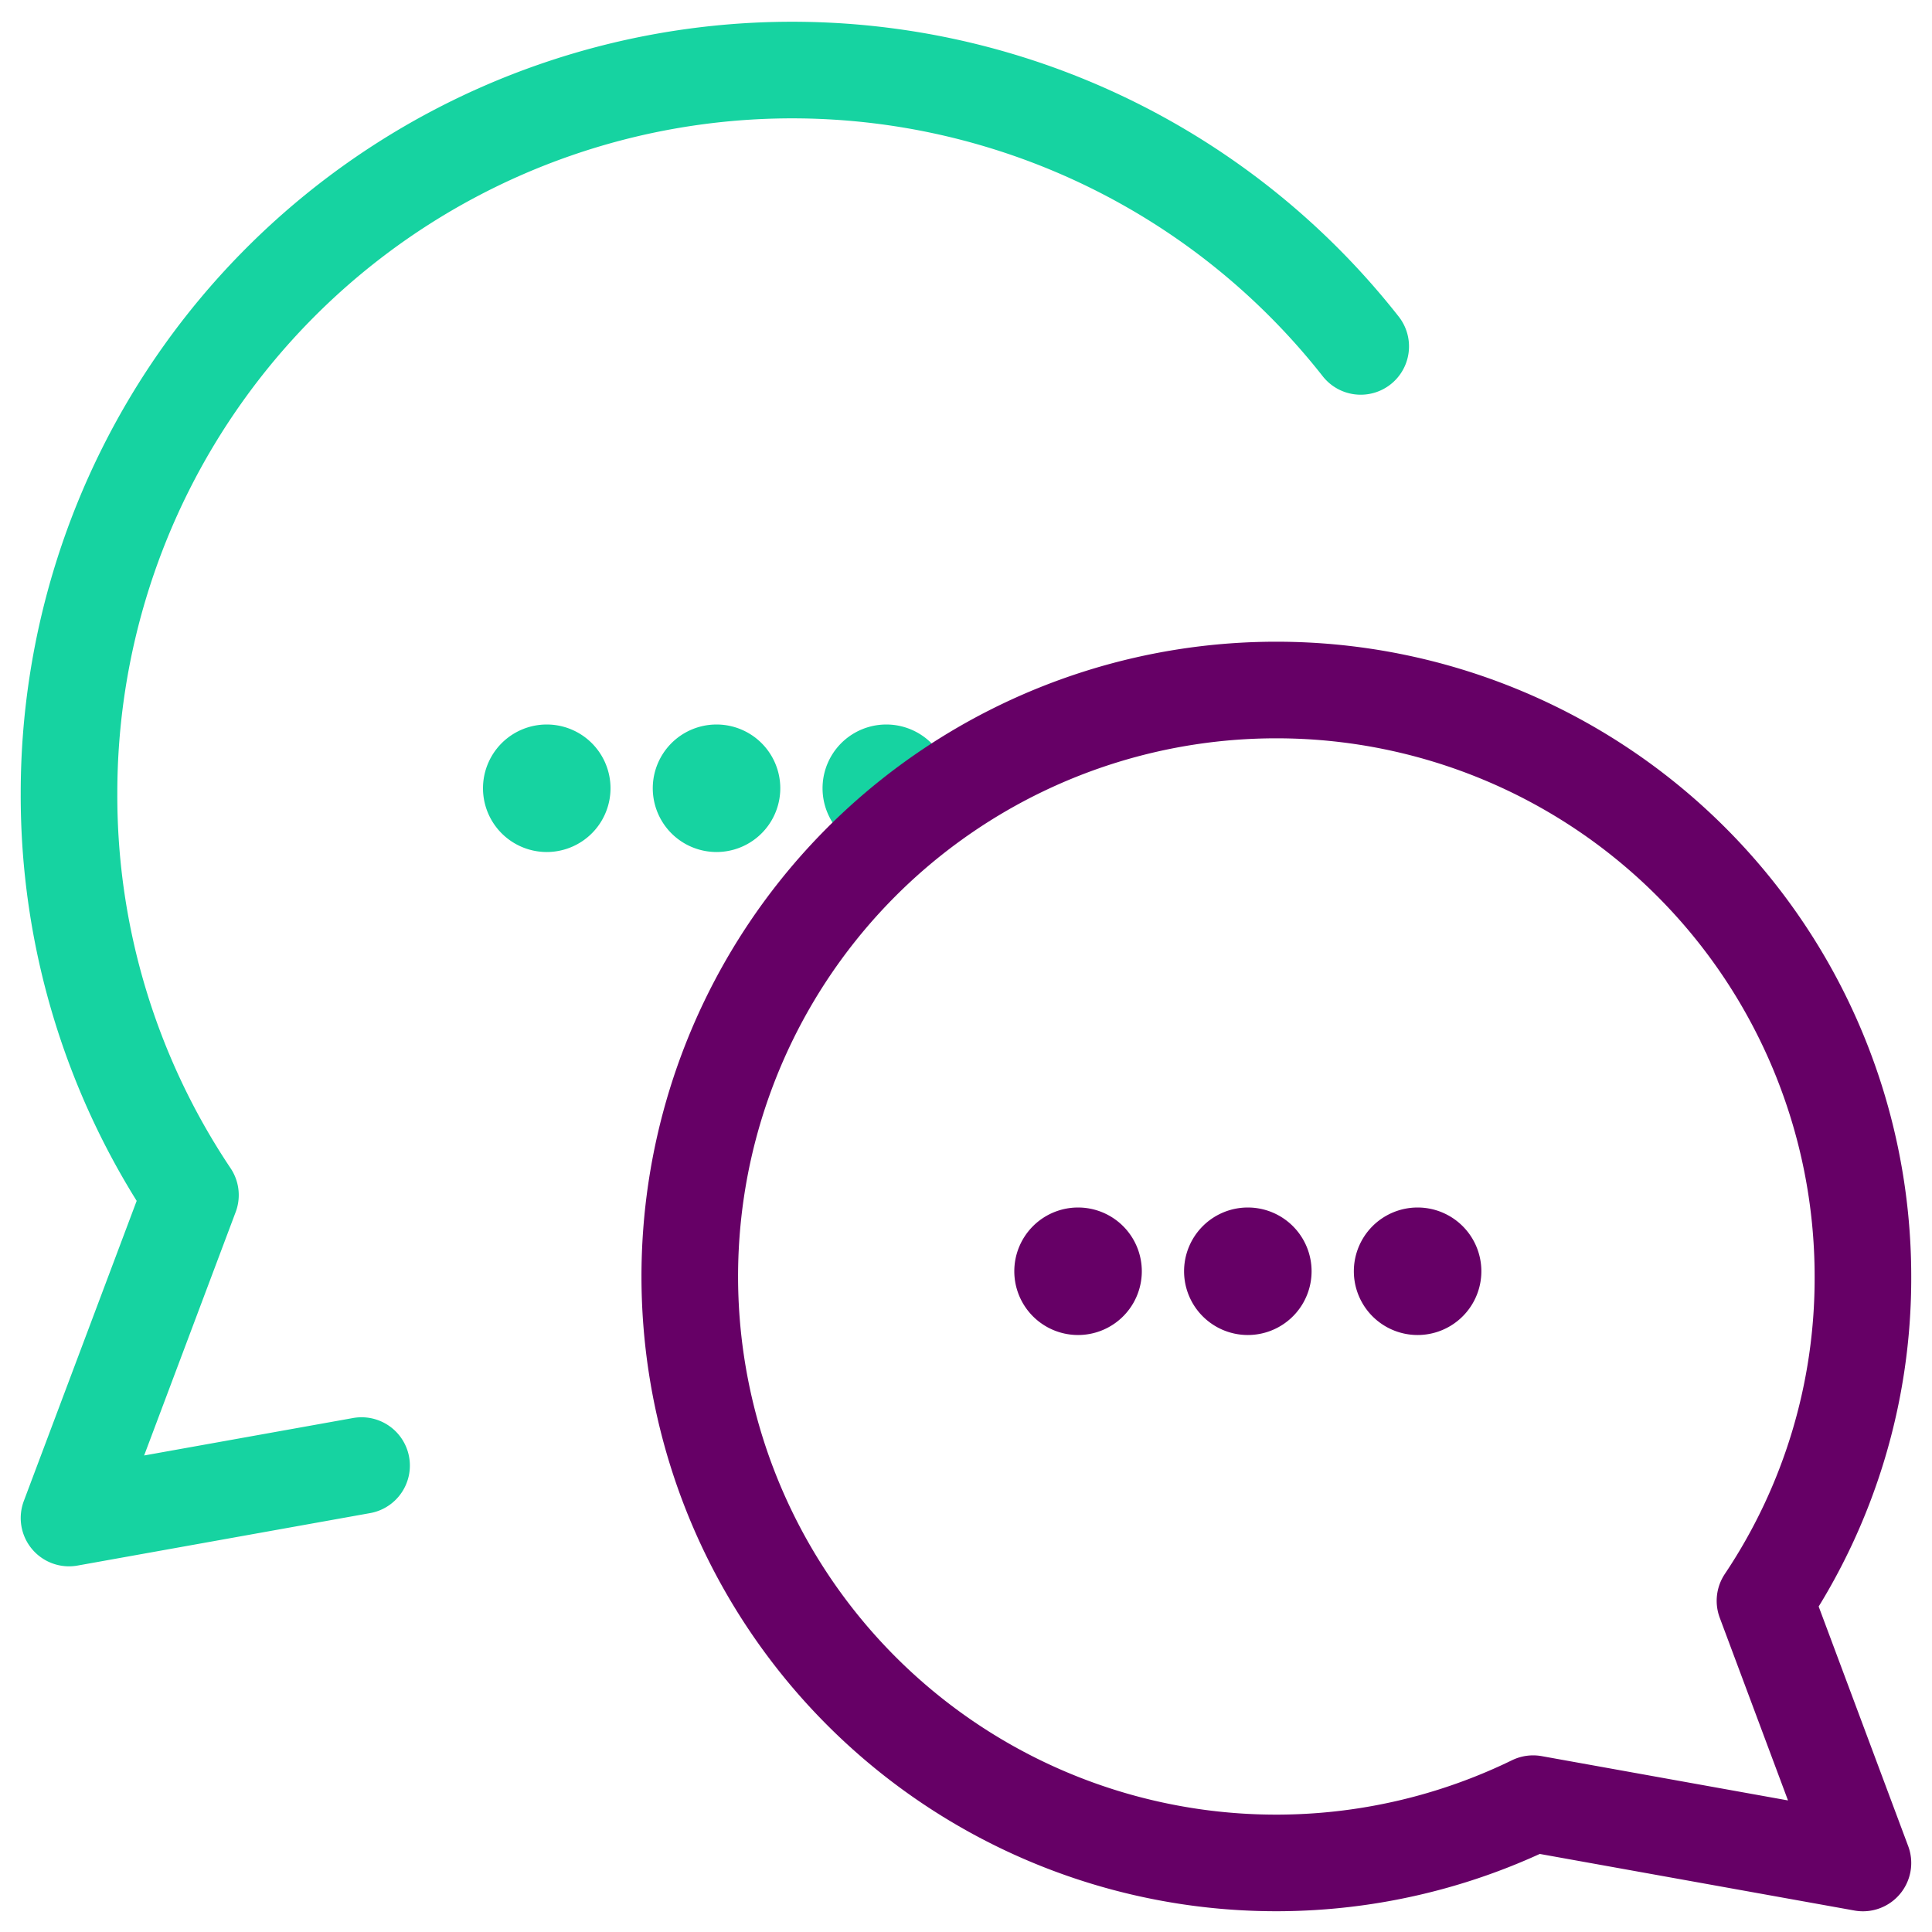
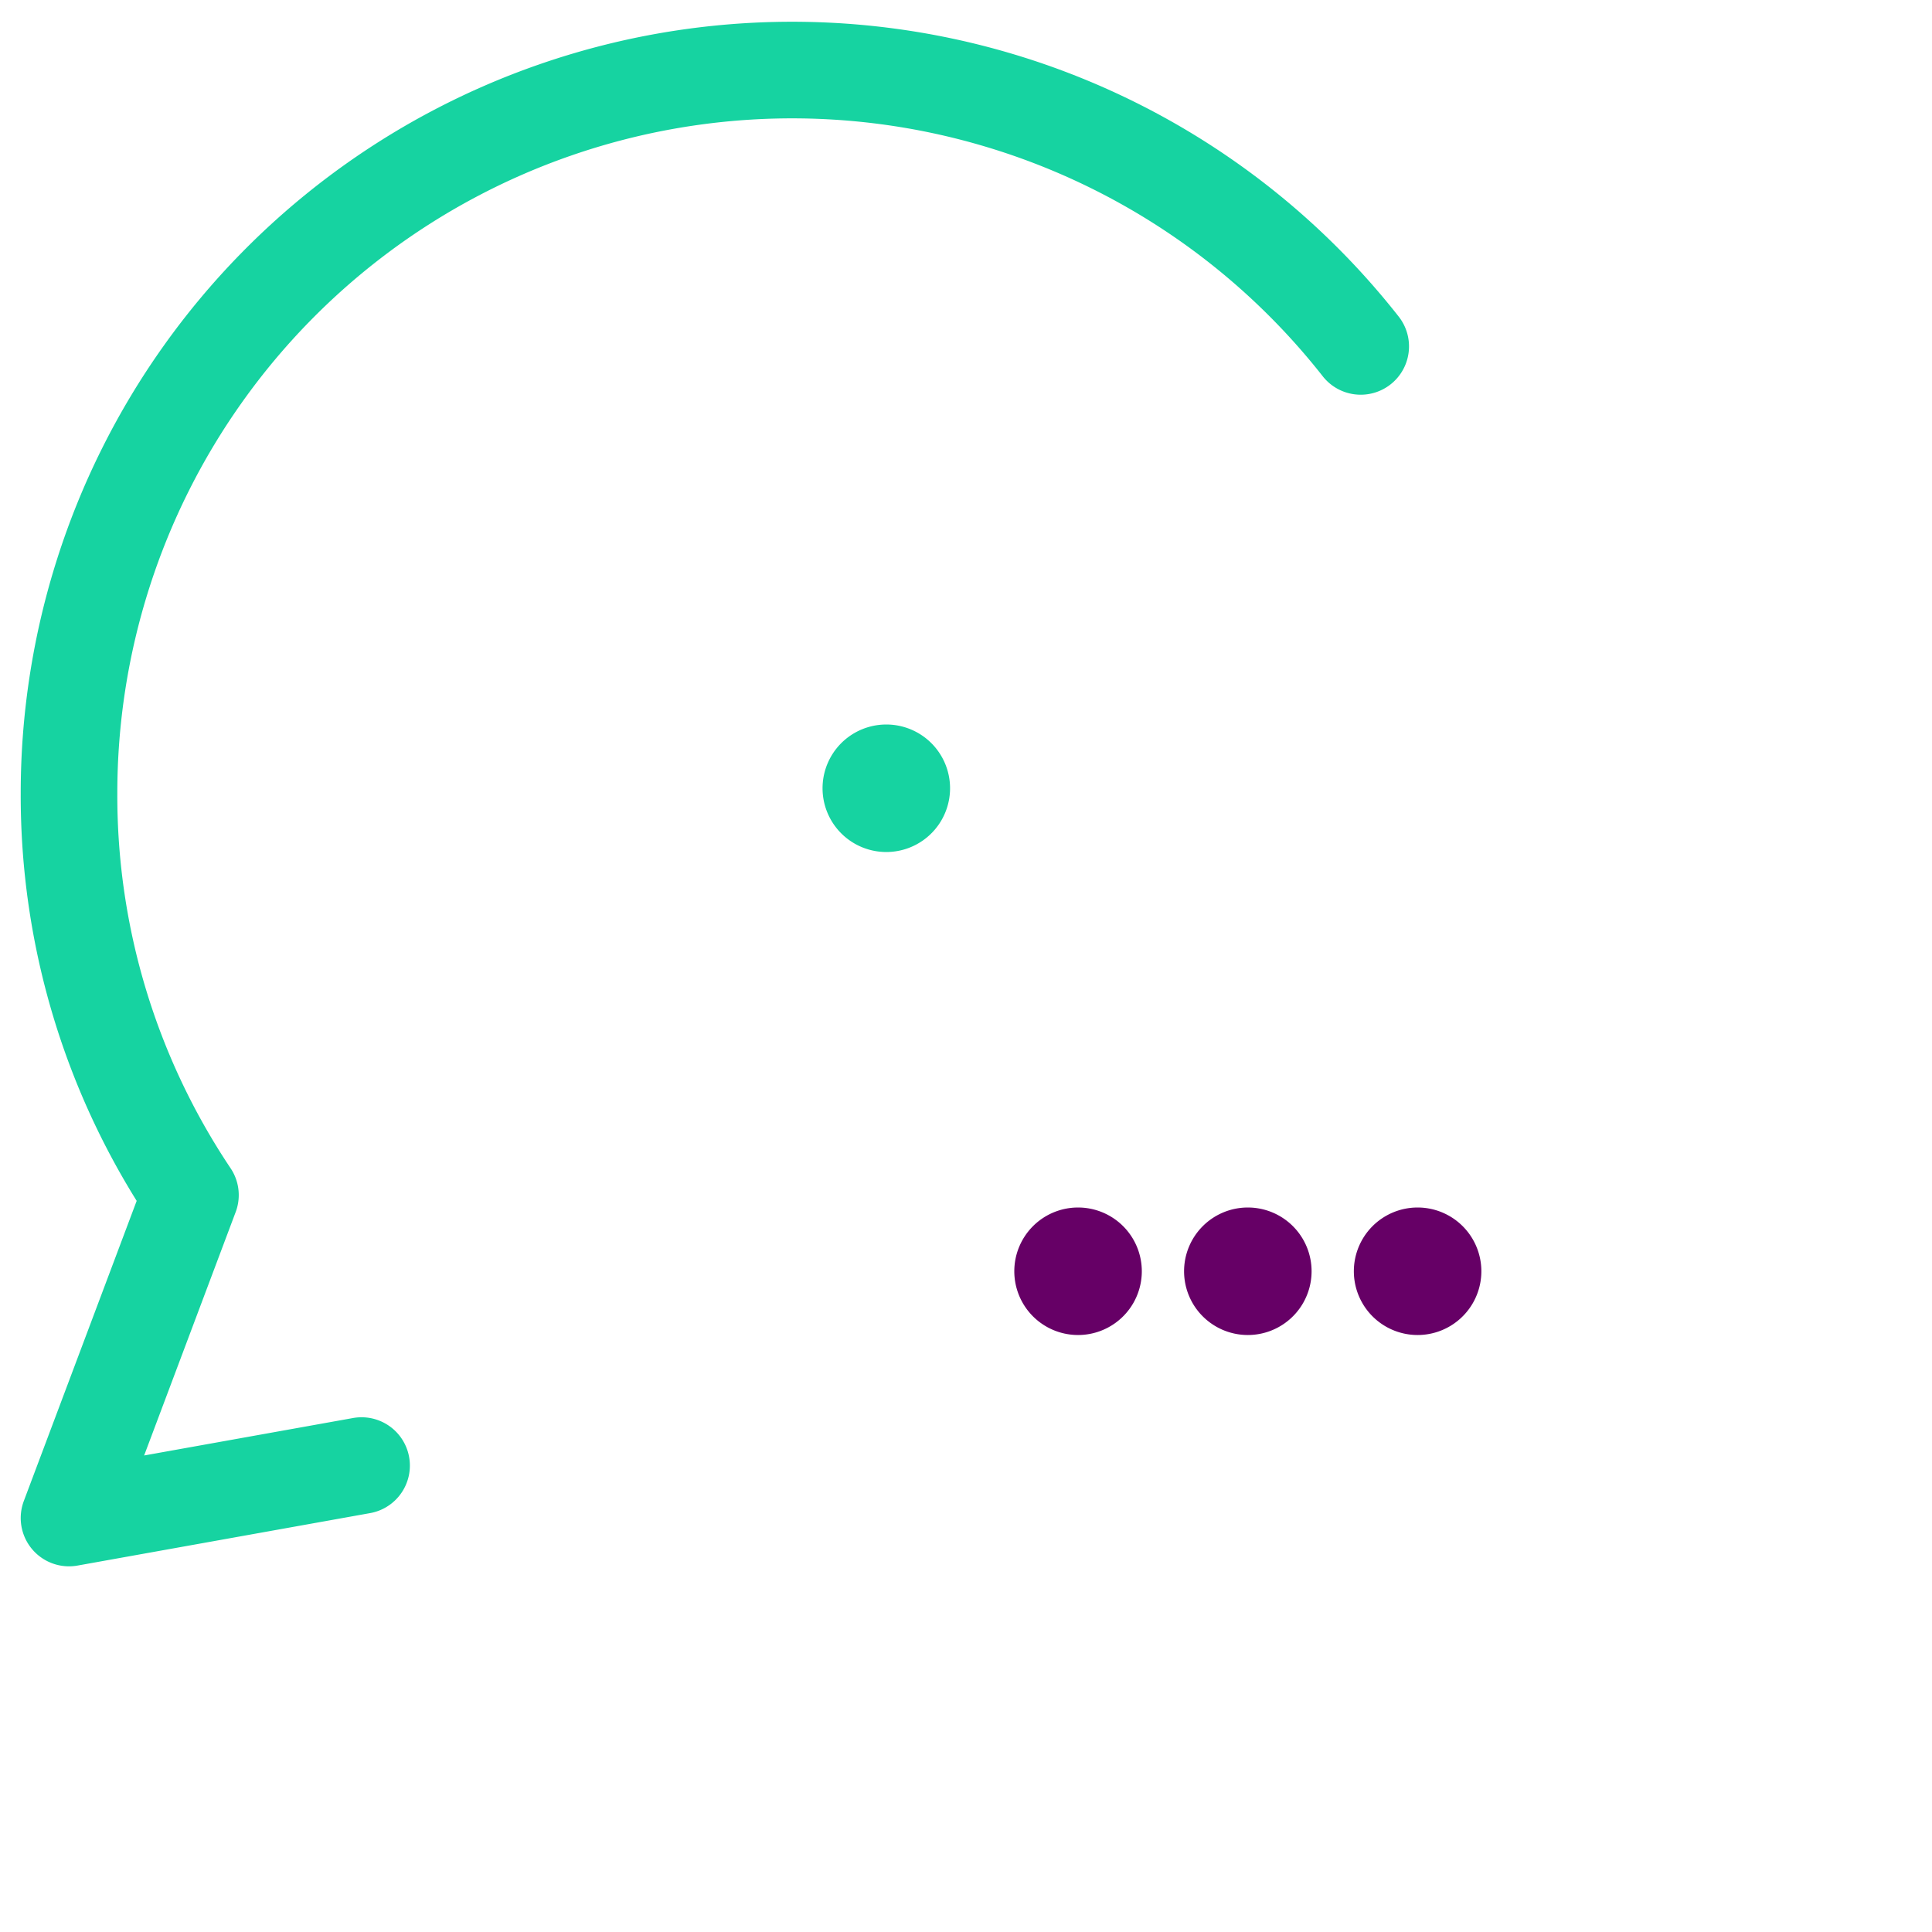
<svg xmlns="http://www.w3.org/2000/svg" fill="none" viewBox="0 0 40 40">
  <g stroke-linecap="round" stroke-linejoin="round" stroke-width="2" clip-path="url(#a)">
    <path stroke="#16D3A1" d="M18.35 16.64a.32.32 0 1 1 0-.64M18.35 16.64a.32.32 0 1 0 0-.64" />
-     <path stroke="#606" d="M26.429 14.286A12.143 12.143 0 0 1 38.57 26.429a11.998 11.998 0 0 1-2.028 6.714l2.028 5.428-6.828-1.228a12.142 12.142 0 1 1-5.314-23.057Z" />
    <path stroke="#16D3A1" d="M28.172 7.172a14.971 14.971 0 0 0-26.743 9.257 14.857 14.857 0 0 0 2.514 8.314l-2.514 6.686 6.057-1.086" />
    <path stroke="#606" d="M25.835 26.64a.32.32 0 1 1 0-.64M25.835 26.64a.32.32 0 1 0 0-.64M22.32 26.64a.32.32 0 1 1 0-.64M22.32 26.64a.32.32 0 1 0 0-.64M29.35 26.64a.32.32 0 1 1 0-.64M29.35 26.64a.32.32 0 1 0 0-.64" />
-     <path stroke="#16D3A1" d="M14.835 16.64a.32.32 0 1 1 0-.64M14.835 16.64a.32.32 0 1 0 0-.64M11.32 16.64a.32.32 0 1 1 0-.64M11.32 16.64a.32.32 0 1 0 0-.64" />
  </g>
  <defs>
    <clipPath id="a">
      <path fill="#fff" d="M0 0h40v40H0z" />
    </clipPath>
  </defs>
</svg>